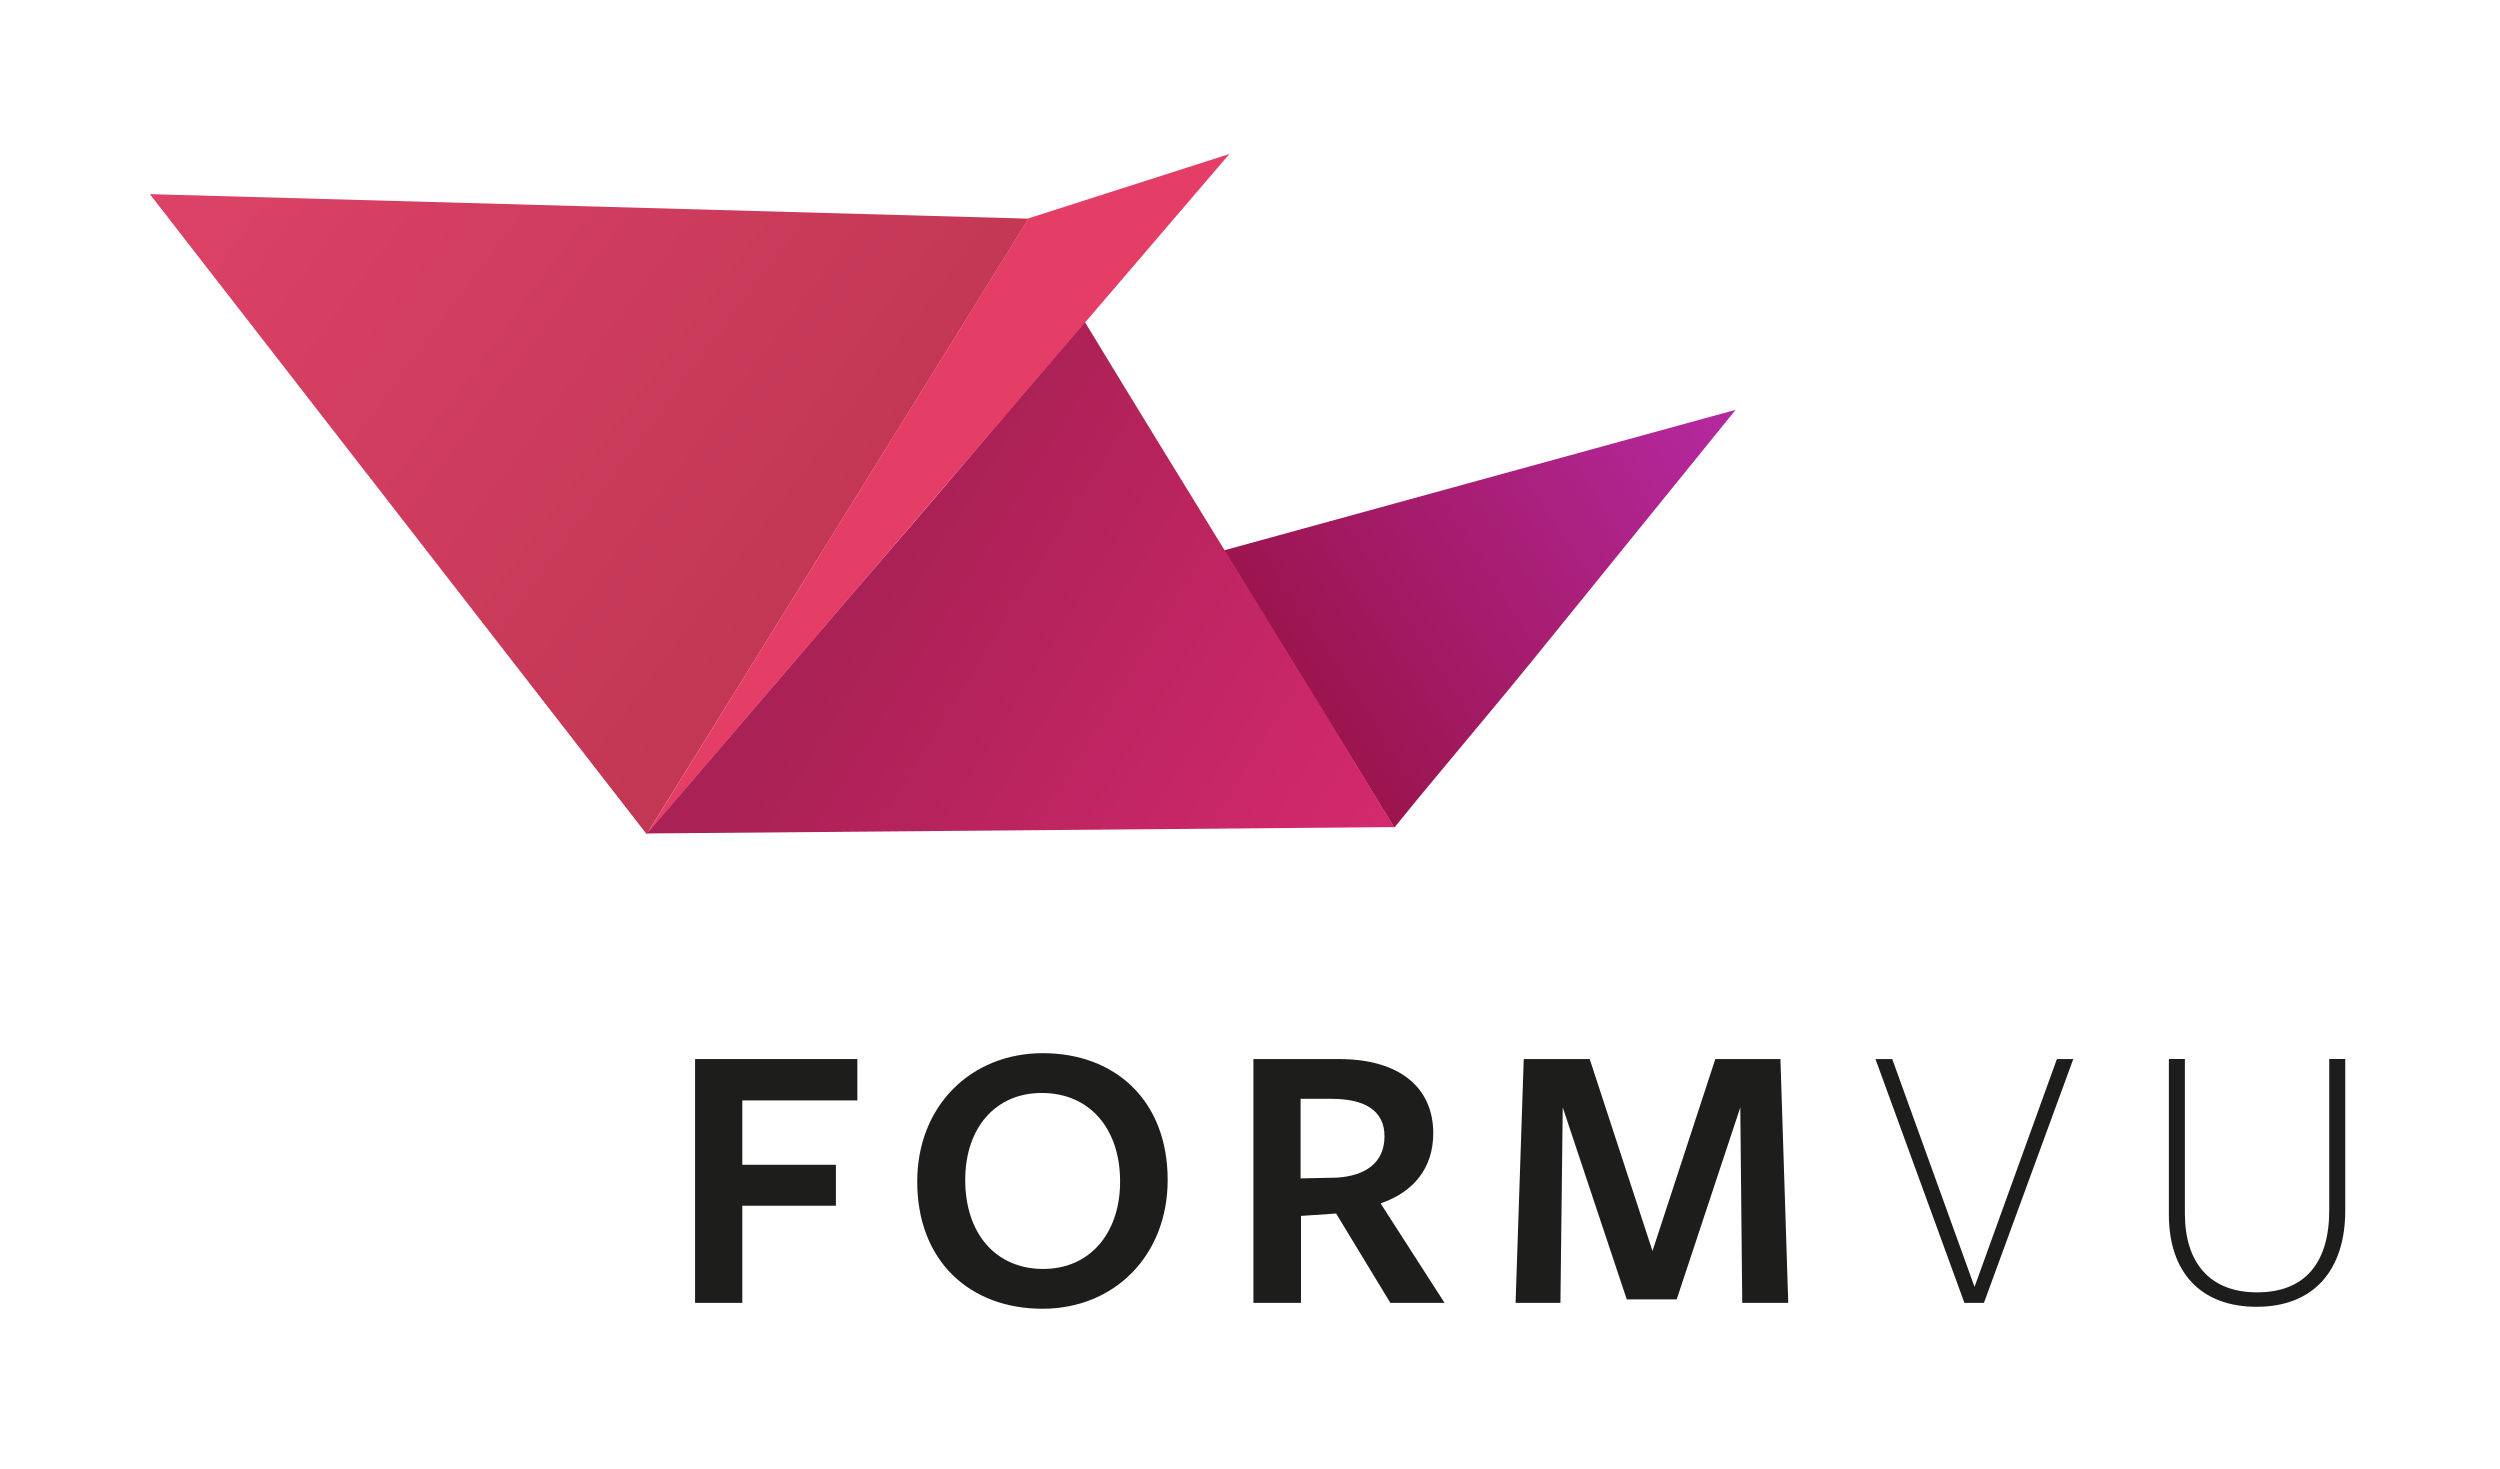
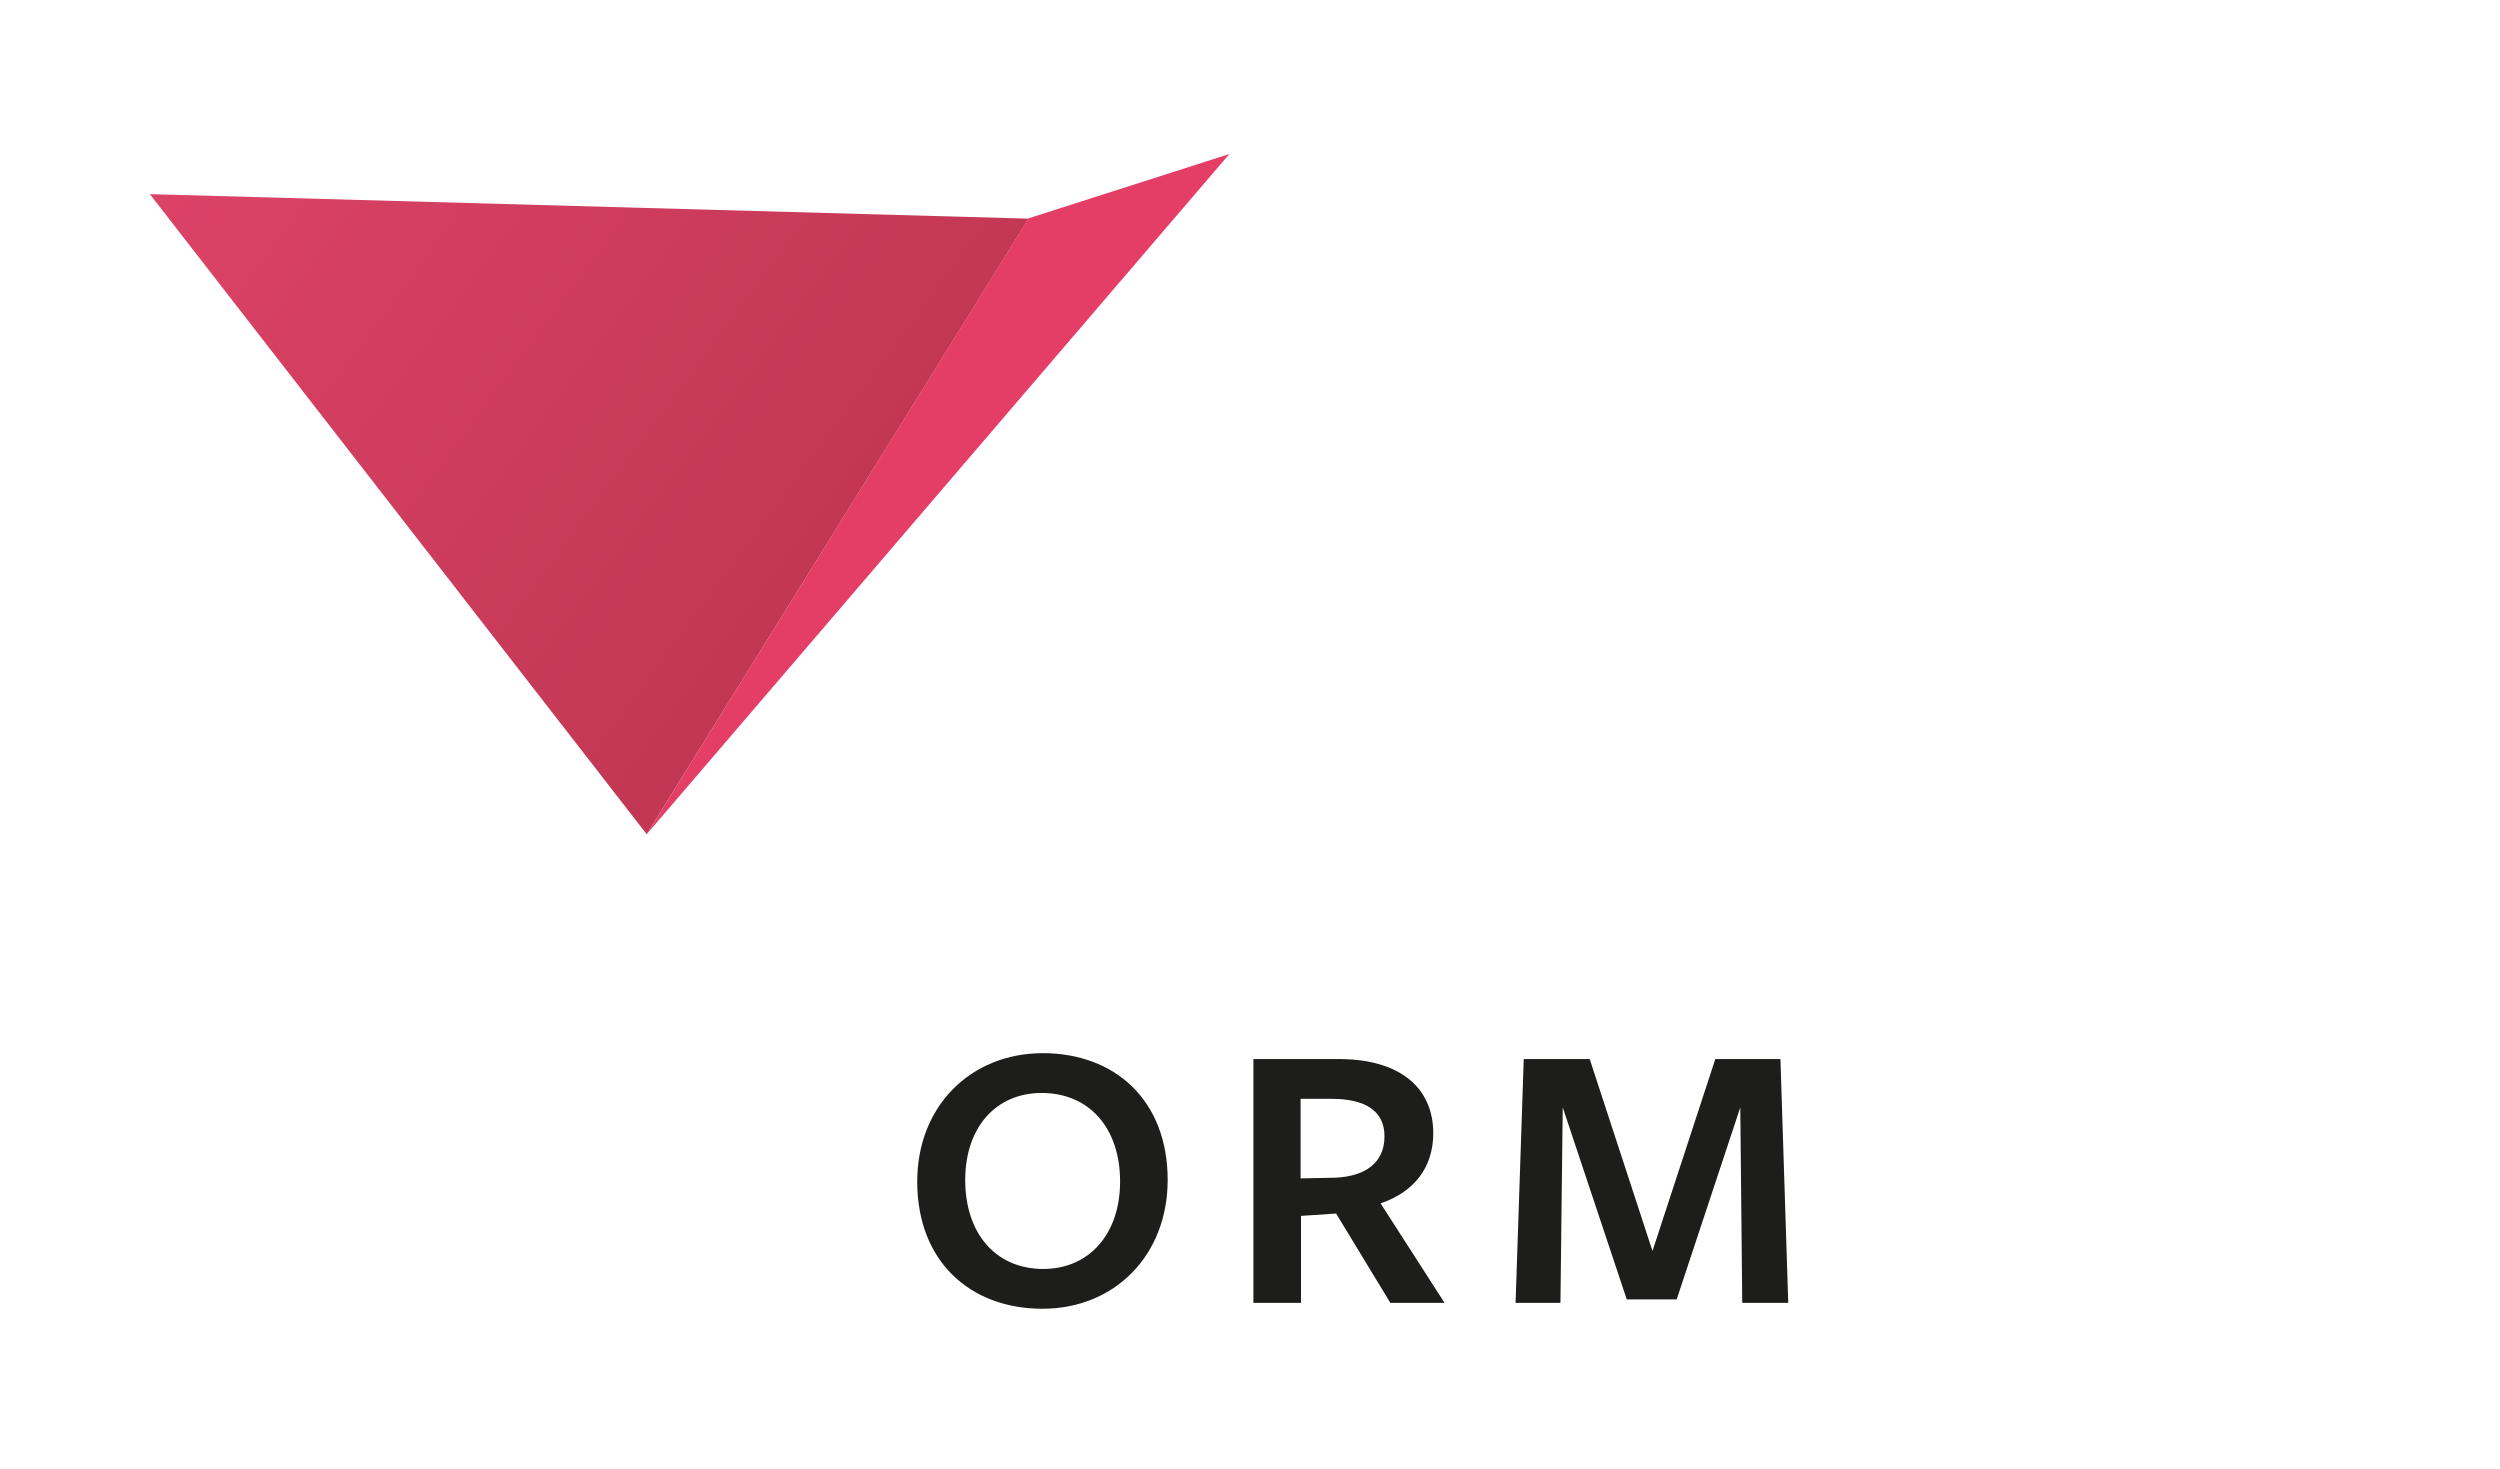
<svg xmlns="http://www.w3.org/2000/svg" xmlns:ns1="http://www.serif.com/" width="100%" height="100%" viewBox="0 0 851 500" version="1.1" xml:space="preserve" style="fill-rule:evenodd;clip-rule:evenodd;stroke-linejoin:round;stroke-miterlimit:2;">
  <rect id="formvu-stacked" x="0.819" y="0" width="850" height="500" style="fill:none;" />
  <g>
-     <path d="M236.606,360.5l55.237,0l0,14.082l-39.16,0l0,21.907l31.858,0l0,13.94l-31.858,0l0,33.069l-16.077,0l0,-82.998Z" style="fill:#1d1d1b;fill-rule:nonzero;" />
    <path d="M354.591,372.048c-15.804,0 -26.028,11.957 -26.028,29.614c0,18.19 10.354,30.29 26.562,30.29c15.804,0 26.158,-12.1 26.158,-29.756c0,-18.191 -10.496,-30.148 -26.692,-30.148m0.261,73.452c-24.567,0 -42.627,-16.077 -42.627,-43.304c0,-25.624 18.19,-43.696 42.758,-43.696c24.448,0 42.496,15.935 42.496,43.162c0,25.635 -18.048,43.838 -42.627,43.838" style="fill:#1d1d1b;fill-rule:nonzero;" />
    <path d="M454.812,400.876c9.962,-0.535 16.469,-5.059 16.469,-14.083c0,-8.632 -6.507,-12.752 -18.06,-12.752l-10.496,0l0,27.084l12.087,-0.249Zm-11.957,42.627l-16.196,0l0,-82.999l29.079,0c20.993,0 32.143,9.951 32.143,25.232c0,11.815 -6.637,20.043 -17.93,23.891l21.777,33.876l-18.452,0l-18.464,-30.421l-11.957,0.807l0,29.614Z" style="fill:#1d1d1b;fill-rule:nonzero;" />
    <path d="M592.394,376.965l-21.646,65.342l-17.004,0l-21.788,-65.342l-0.784,66.541l-15.27,0l2.779,-83.01l22.453,0l21.373,65.342l21.385,-65.342l22.169,0l2.659,83.01l-15.661,0l-0.665,-66.541Z" style="fill:#1d1d1b;fill-rule:nonzero;" />
-     <path d="M675.326,443.5l-6.638,0l-30.278,-82.998l5.711,0l28.011,77.548l28.034,-77.548l5.581,0l-30.421,82.998Z" style="fill:#1d1d1b;fill-rule:nonzero;" />
-     <path d="M768.171,444.834c-19.117,0 -29.886,-11.827 -29.886,-31.347l0,-52.993l5.45,0l0,52.589c0,16.612 8.359,26.835 24.579,26.835c16.457,0 24.555,-10.223 24.555,-27.892l0,-51.532l5.45,0l0,51.663c0,19.924 -10.496,32.677 -30.148,32.677" style="fill:#1d1d1b;fill-rule:nonzero;" />
  </g>
  <g id="FormVu-Icon" ns1:id="FormVu Icon">
    <g>
-       <path d="M416.677,187.339c19.225,31.609 38.703,62.758 57.94,94.391c15.738,-19.443 32.141,-38.51 47.867,-57.928c22.772,-28.098 45.555,-56.196 68.327,-84.294c-57.758,15.907 -116.388,31.911 -174.134,47.831Z" style="fill:url(#_Linear1);" />
      <path d="M171.796,221.696l48.339,62.273c16.198,-26.1 32.384,-52.189 48.582,-78.29c27.142,-43.739 54.284,-87.502 81.425,-131.253c-99.705,-2.785 -199.411,-5.557 -299.128,-8.341c40.252,51.874 80.517,103.748 120.782,155.611Z" style="fill:url(#_Linear2);" />
-       <path d="M305.108,184.772c-5.109,5.92 -10.218,11.84 -15.302,17.748c-23.256,27.069 -46.318,54.126 -69.719,81.195c84.827,-0.738 169.666,-1.453 254.493,-2.167c-34.744,-57.237 -70.59,-114.765 -105.322,-172.003c-21.597,24.987 -42.565,50.253 -64.15,75.227Z" style="fill:url(#_Linear3);" />
      <path d="M418.481,52.424l-68.339,21.888l-130.007,209.665l68.4,-79.84l129.946,-151.713Z" style="fill:#e43e67;" />
    </g>
  </g>
  <defs>
    <linearGradient id="_Linear1" x1="0" y1="0" x2="1" y2="0" gradientUnits="userSpaceOnUse" gradientTransform="matrix(-143.882,92.971,-92.971,-143.882,590.811,139.508)">
      <stop offset="0" style="stop-color:#b529a1;stop-opacity:1" />
      <stop offset="1" style="stop-color:#9c154f;stop-opacity:1" />
    </linearGradient>
    <linearGradient id="_Linear2" x1="0" y1="0" x2="1" y2="0" gradientUnits="userSpaceOnUse" gradientTransform="matrix(208.425,154.128,-154.128,208.425,51.014,66.085)">
      <stop offset="0" style="stop-color:#dc4267;stop-opacity:1" />
      <stop offset="1" style="stop-color:#c23754;stop-opacity:1" />
    </linearGradient>
    <linearGradient id="_Linear3" x1="0" y1="0" x2="1" y2="0" gradientUnits="userSpaceOnUse" gradientTransform="matrix(162.607,100.196,-100.196,162.607,309.407,181.533)">
      <stop offset="0" style="stop-color:#aa2155;stop-opacity:1" />
      <stop offset="1" style="stop-color:#d4296e;stop-opacity:1" />
    </linearGradient>
  </defs>
</svg>